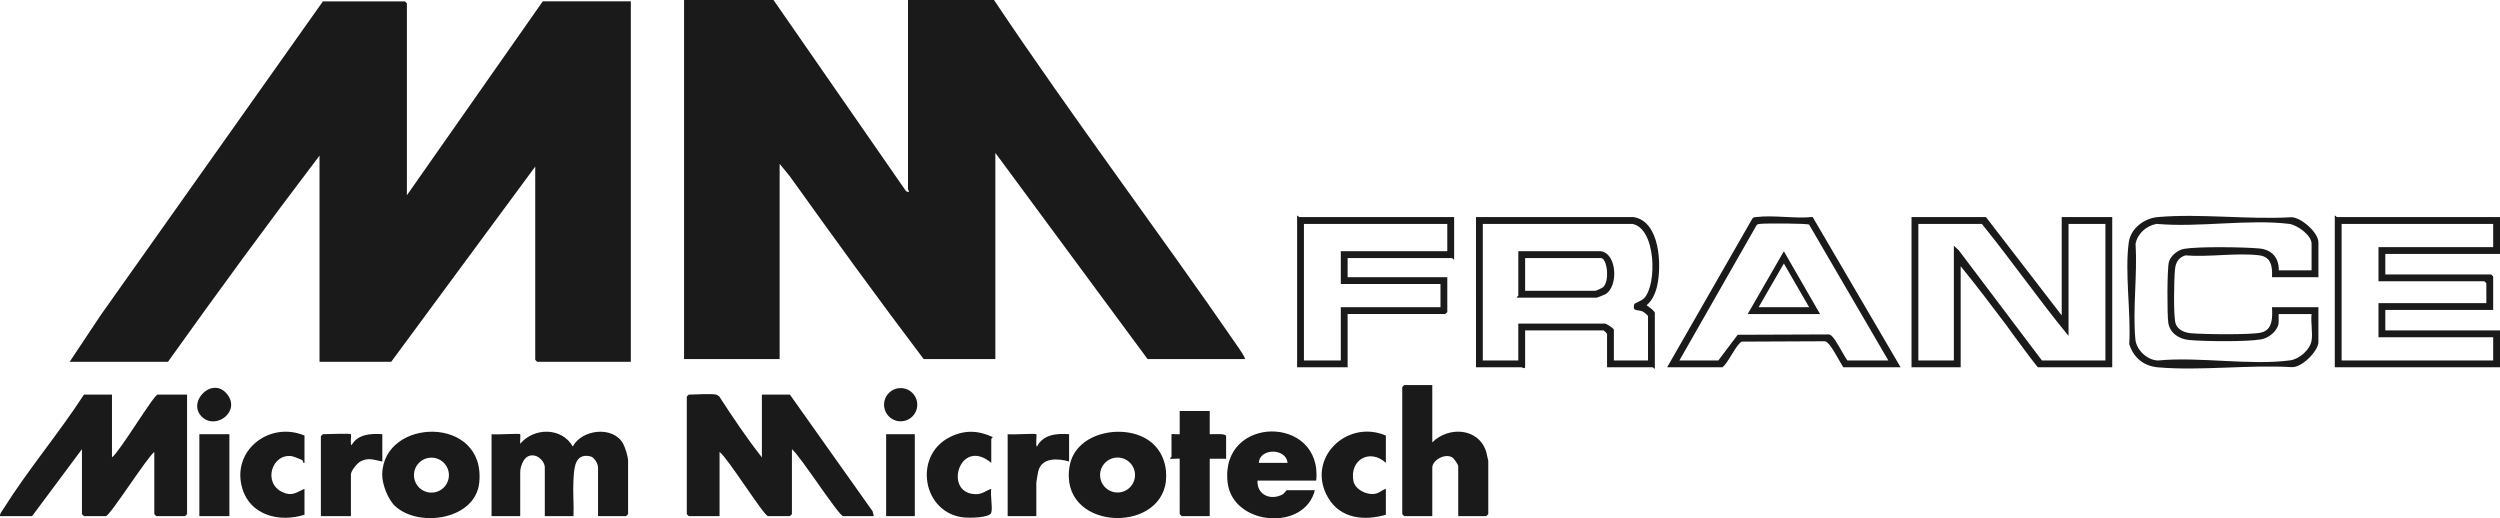
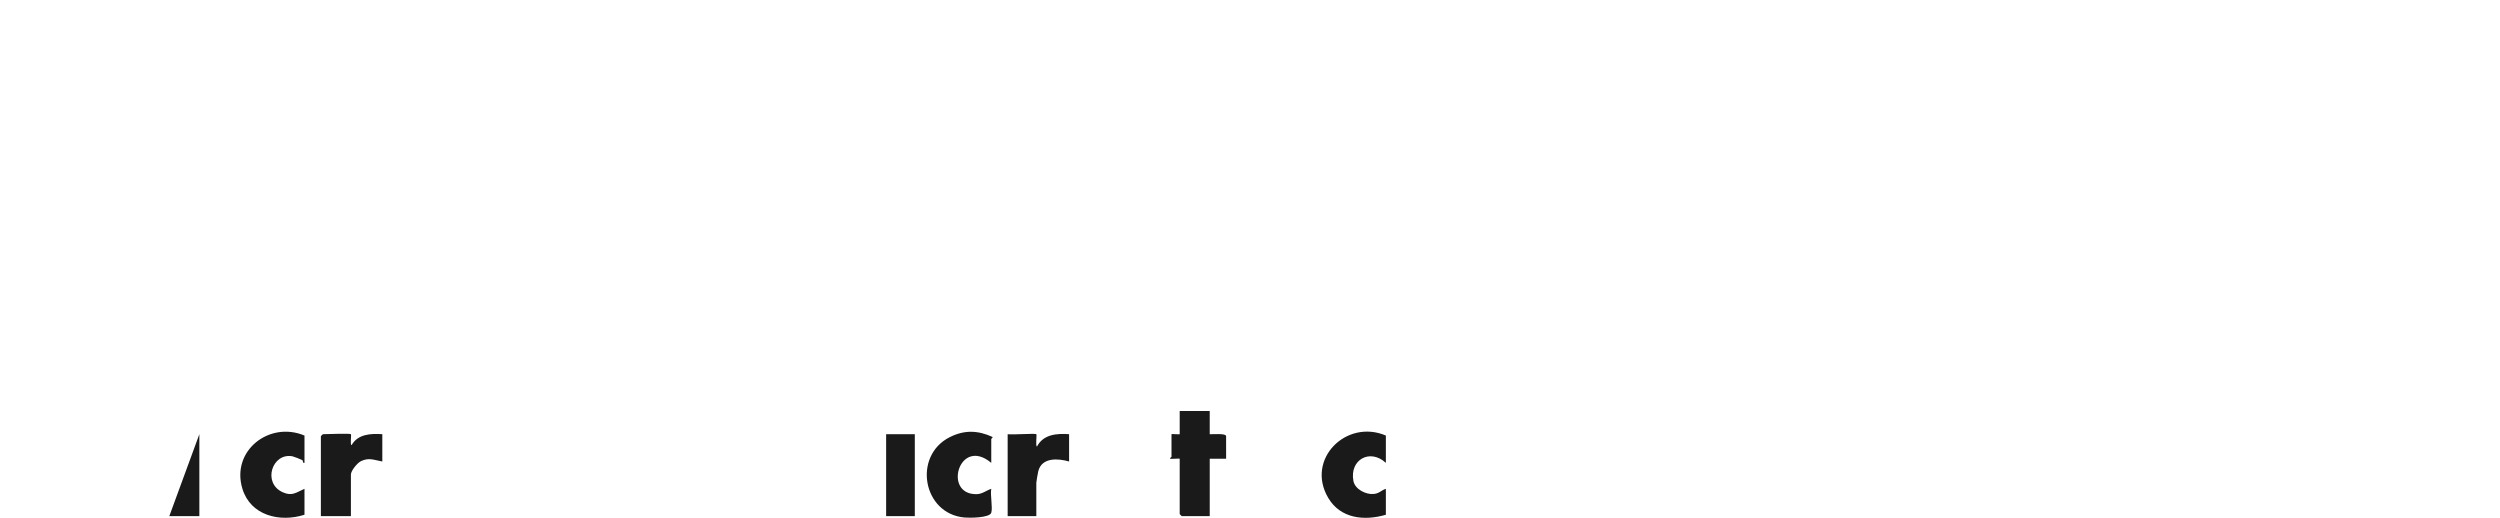
<svg xmlns="http://www.w3.org/2000/svg" id="Calque_2" data-name="Calque 2" viewBox="0 0 1831.01 379.63">
  <defs>
    <style>.cls-1{fill:#1a1a1a}</style>
  </defs>
  <g id="Calque_1-2" data-name="Calque 1">
    <g id="SgRKv3">
-       <path d="m298.01 143 99.5-142h64.5v264h-68.5c-.11 0-1.5-1.39-1.5-1.5V122l-105.5 143h-52.5V114c-37.8 49.69-74.73 100.16-111 151h-72l22.57-33.93L236.51 1h60c.11 0 1.5 1.39 1.5 1.5V143Zm367-143h63c57.75 86.36 120.5 169.49 179.41 255.09 1.56 2.26 3.64 5.37 4.59 7.91h-71.5l-111.5-151v151h-52.5c-33.32-44.04-65.88-88.95-98.07-133.93l-7.43-9.07v143h-70V0h65.5l97.05 139.95c3.6 2.19 1.45-1.27 1.45-1.45V0Zm1166 159v27h-84v15h77.5c.11 0 1.5 1.39 1.5 1.5V227h-79v15h84v27h-121V158c.73-.27 1.2 1 1.5 1h119.5Zm-5 5h-111v100h111v-17h-84v-25h79v-14.5c0-.11-1.39-1.5-1.5-1.5h-77.5v-25h84v-17Zm-316 67v-72h37v110h-54.5c-6.46-7.96-12.29-16.38-18.51-24.53-1.68-2.2-2.55-3.69-4.13-5.78-11.12-14.67-22.18-29.47-33.86-43.69v74h-36V159h54.5l55.5 72Zm5 15c-21.92-26.6-41.68-55.18-63.5-82h-46.5v100h26v-84l3.42 3.08 61.08 80.92h46.5V164h-27v82Zm183-43h-34c.42-7.75-.49-14.95-9.48-16.02-16.57-1.98-36.98 1.48-53.97.07-5.14 1.61-7.11 5.24-7.6 10.4-.75 7.86-1.06 30.64.11 37.99.9 5.71 6.28 8.11 11.4 8.6 8.9.84 44.1 1.32 51.61-.47 8.63-2.05 8.33-11.39 7.93-18.57h34v25.5c0 6.55-12.19 18.96-19.61 18.39-31.62-1.84-66.72 2.83-97.92.15-10.41-.89-17.87-7.11-21.02-16.98 1.37-22.94-3.39-52.19-.36-74.47 1.41-10.38 11.38-17.77 21.38-18.62 31.23-2.68 66.31 2 97.95.12 7.33.37 19.59 11.37 19.59 18.41V203Zm-5 46.5c.95-5.68-.69-13.54 0-19.5h-24c-.36 0 .13 5.56-.23 7.27-1.18 5.6-7.25 10.32-12.72 11.28-10.59 1.86-41.29 1.5-52.59.49-7.32-.65-14.19-4.89-15.4-12.6-.91-5.8-.89-39.47.41-44.47 1.23-4.7 6.57-8.94 11.27-9.73 10.64-1.79 43.34-1.3 54.8-.28 9.32.82 14.55 6.71 14.46 16.04h24v-19.5c0-6.18-10.46-13.79-16.47-14.53-29.66-3.63-66.61 2.79-97.05 0-7.52 1.43-13.88 6.96-15.39 14.61 1.43 22.47-2.2 47.85-.14 69.96.72 7.77 8.58 15.23 16.51 15.49 30.13-2.96 67.71 3.86 96.95-.13 6.71-.92 14.48-7.8 15.59-14.41Zm-628-90.5v31c-.73.27-1.2-1-1.5-1h-76.5v14h73v25.5c0 .11-1.39 1.5-1.5 1.5h-71.5v39h-37V158c.73-.27 1.2 1 1.5 1h113.5Zm-5 5h-105v100h27v-39h73v-17h-73v-24h78v-20Zm136.5-5c19.41 3.22 20.57 35.31 17.22 50.22-1.19 5.31-3.42 10.76-7.7 14.28.01.43 5.98 3.73 5.98 6V270c-.73.27-1.2-1-1.5-1h-33.5v-24.5c0-.18-2.32-2.5-2.5-2.5h-57.5v26.5c0 2.23-2.34.5-2.5.5h-33.5V159h115.5Zm-1 5h-109.5v100h26v-27h63.5c1.13 0 6.5 3.59 6.5 4.5V264h25v-32.5c0-.42-2.88-2.87-3.72-3.27-3.78-1.82-7.96.43-6.33-5.6.11-.4 5.38-2.37 7.09-4.1 9.79-9.89 8.83-51.41-8.53-54.53Z" class="cls-1" />
-       <path d="M1172.51 184c11.81 1.77 12.9 25.66 3.43 31.43-.64.39-6.08 2.57-6.43 2.57h-58.5c-.27-.73 1-1.2 1-1.5V184h60.5Zm-55.5 29h51.5c.3 0 4.94-2.08 5.47-2.53 5.21-4.42 3.14-21.47-1.47-21.47h-55.5v24Zm104 56 62.49-109.01c.77-1.02 1.85-.91 2.96-1.04 12.61-1.52 28.16 1.31 41.12-.02L1392.02 269h-42c-2.62-4.08-8.29-15.33-11.52-17.98-.95-.78-1.63-1.22-2.92-1.08l-59.86.27c-3.51 1.03-10.19 15.94-14.21 18.79h-40.5Zm9-5h28.5l14.19-18.81 65.87-.25c1.27-.12 1.99.28 2.93 1.07 3.1 2.6 8.69 14.1 11.51 17.99h30L1325 164.51c-1.53-.92-31.78-1.02-35.55-.56-1.1.13-2.19.02-2.96 1.04L1230 264Z" class="cls-1" />
-       <path d="M1333.01 230h-53l26.5-45.98 26.5 45.98Zm-8-5-18.5-32.01-18.5 32.01h37Zm-800.5 64c.61.1 1.58.92 2.22 1.29 9.87 15.23 20.11 30.45 31.28 44.71v-46h20.5l60.57 85.43.93 3.57h-22.5c-3.09 0-31.56-44.42-37.5-49v47.5c0 .11-1.39 1.5-1.5 1.5h-16c-2.95 0-29.54-42.73-35.5-47v47h-22.5c-.11 0-1.5-1.39-1.5-1.5v-86c0-.11 1.39-1.5 1.5-1.5 5.64 0 14.97-.85 20 0Zm-442.5 0v46c5.64-4.02 30.65-46 33.5-46h21.5v87.5c0 .11-1.39 1.5-1.5 1.5h-21c-.11 0-1.5-1.39-1.5-1.5V331c-5.66 4.42-32.55 47-35.5 47h-16c-.11 0-1.5-1.39-1.5-1.5V329l-36.5 49H.01c-.16-2.01 1.38-3.53 2.38-5.12 17.92-28.6 40.67-55.47 59.12-83.88h20.5Zm299 29c.33.33-.25 5.66.01 7 10.07-11.99 30.35-12.16 38.49 2.01 6.74-12.71 29.74-15.29 36.93-1.94 1.5 2.79 3.57 9.49 3.57 12.43v39c0 .11-1.39 1.5-1.5 1.5h-20.5v-35.5c0-2.71-2.57-7.59-5.72-8.29-11.89-2.64-11.85 9.79-12.32 18.25s.44 17.08.04 25.54h-21v-35.5c0-5.39-6.96-11.51-12.92-7.92-3 1.81-5.08 7.74-5.08 10.92V378h-21v-60c2.91.56 20.26-.74 21 0Zm668-36v42c11.94-11.96 34.04-10.74 39.52 6.98.25.81 1.48 6.19 1.48 6.52v39c0 .11-1.39 1.5-1.5 1.5h-20.5v-36.5c0-1.28-3.14-5.8-4.45-6.55-5.51-3.14-14.55 2.23-14.55 7.55V378h-20.5c-.11 0-1.5-1.39-1.5-1.5v-93c0-.11 1.39-1.5 1.5-1.5h20.5Zm-759.65 88.65c-5.22-4.84-9.53-16.04-9.43-23.14.61-41.83 76.12-43.63 71.07 5.98-2.77 27.16-44.25 33.29-61.64 17.16Zm39.42-22.66c0-7.07-5.73-12.8-12.8-12.8s-12.8 5.73-12.8 12.8 5.73 12.8 12.8 12.8 12.8-5.73 12.8-12.8Zm514.89-23.65c8.09 6.91 11.4 17.58 10.23 28.05-4.38 39.44-79.07 35.81-70.44-11.44 4.65-25.42 42.47-31.75 60.2-16.61Zm-12.37 23.57c0-7.07-5.73-12.8-12.8-12.8s-12.8 5.73-12.8 12.8 5.73 12.8 12.8 12.8 12.8-5.73 12.8-12.8ZM964.01 352h-43c-.59 10.5 9.79 14.9 18.51 10.01.92-.52 2.61-3.01 2.99-3.01h20.5c-7.45 30.4-60.21 26.11-63.89-5.61-5.75-49.5 69.71-49.73 64.89-1.39Zm-21-13c-1.01-10.97-20.6-10.93-21 0h21Z" class="cls-1" />
-       <path d="M886.01 301v17c2.13.2 12-.88 12 1.5V336h-12v42h-20.5c-.11 0-1.5-1.39-1.5-1.5V336c0-.35-6.07.26-7-.01-.5-.36 1-1.28 1-1.49V318c0-.3 6 .3 6 0v-17h22Zm-160 74.5c-1.18 3.88-16.06 3.84-19.54 3.54-30.73-2.69-38.1-45.2-10.82-58.89 10.67-5.36 20.58-5.03 31.36-.09.04.68-1 1.2-1 1.45v17.5c-23.48-19.74-35.83 23.54-10.6 22.91 4.06-.1 7.04-2.75 10.6-3.91-.86 4.53 1.17 13.68 0 17.5Zm-503-56.5v20c-1.57.38-.75-1.52-1.67-2.03-.99-.55-6.07-2.56-7.08-2.76-14.95-2.85-22.23 19.5-7.26 26.29 6.97 3.16 9.87.22 16.01-2.5v19c-18 5.77-39.47.67-45.47-19.03-8.48-27.83 19.74-49.8 45.47-38.97Zm792 0v20c-11.64-10.75-26.71-2.3-23.76 13.27 1.15 6.07 9.1 10.11 14.96 9.51 4.06-.41 5.42-2.69 8.8-3.78v19c-15.8 4.64-33.21 2.87-42.19-12.31-16.75-28.29 13.22-58.07 42.19-45.69Zm-758-1c.5.49-.76 7.96.5 8.01 4.61-8.08 13.98-8.6 22.5-8.01v20c-5.93-1.02-9.77-3.13-15.71-.21-2.63 1.29-7.29 7.01-7.29 9.71V378h-22v-58.5c0-.11 1.39-1.5 1.5-1.5 2.91 0 19.77-.72 20.5 0Zm502 0c.52.51-.77 8.95.5 9.01 4.64-8.89 14.45-9.66 23.5-9.01v20c-8.01-2.31-19.86-3.15-22.54 6.96-.3 1.14-1.46 7.78-1.46 8.54V378h-21v-60c2.91.56 20.26-.74 21 0Zm-613 0h22v60h-22zm503 0h21v60h-21z" class="cls-1" />
-       <circle cx="659.65" cy="296.4" r="12.16" class="cls-1" />
-       <path d="M148.32 305.69c-12.23-10.83 7.28-30.98 18.24-16.73 9.56 12.44-8.08 25.73-18.24 16.73Z" class="cls-1" />
+       <path d="M886.01 301v17c2.13.2 12-.88 12 1.5V336h-12v42h-20.5c-.11 0-1.5-1.39-1.5-1.5V336c0-.35-6.07.26-7-.01-.5-.36 1-1.28 1-1.49V318c0-.3 6 .3 6 0v-17h22Zm-160 74.5c-1.18 3.88-16.06 3.84-19.54 3.54-30.73-2.69-38.1-45.2-10.82-58.89 10.67-5.36 20.58-5.03 31.36-.09.04.68-1 1.2-1 1.45v17.5c-23.48-19.74-35.83 23.54-10.6 22.91 4.06-.1 7.04-2.75 10.6-3.91-.86 4.53 1.17 13.68 0 17.5Zm-503-56.5v20c-1.57.38-.75-1.52-1.67-2.03-.99-.55-6.07-2.56-7.08-2.76-14.95-2.85-22.23 19.5-7.26 26.29 6.97 3.16 9.87.22 16.01-2.5v19c-18 5.77-39.47.67-45.47-19.03-8.48-27.83 19.74-49.8 45.47-38.97Zm792 0v20c-11.64-10.75-26.71-2.3-23.76 13.27 1.15 6.07 9.1 10.11 14.96 9.51 4.06-.41 5.42-2.69 8.8-3.78v19c-15.8 4.64-33.21 2.87-42.19-12.31-16.75-28.29 13.22-58.07 42.19-45.69Zm-758-1c.5.49-.76 7.96.5 8.01 4.61-8.08 13.98-8.6 22.5-8.01v20c-5.93-1.02-9.77-3.13-15.71-.21-2.63 1.29-7.29 7.01-7.29 9.71V378h-22v-58.5c0-.11 1.39-1.5 1.5-1.5 2.91 0 19.77-.72 20.5 0Zm502 0c.52.51-.77 8.95.5 9.01 4.64-8.89 14.45-9.66 23.5-9.01v20c-8.01-2.31-19.86-3.15-22.54 6.96-.3 1.14-1.46 7.78-1.46 8.54V378h-21v-60c2.91.56 20.26-.74 21 0Zm-613 0v60h-22zm503 0h21v60h-21z" class="cls-1" />
    </g>
  </g>
</svg>